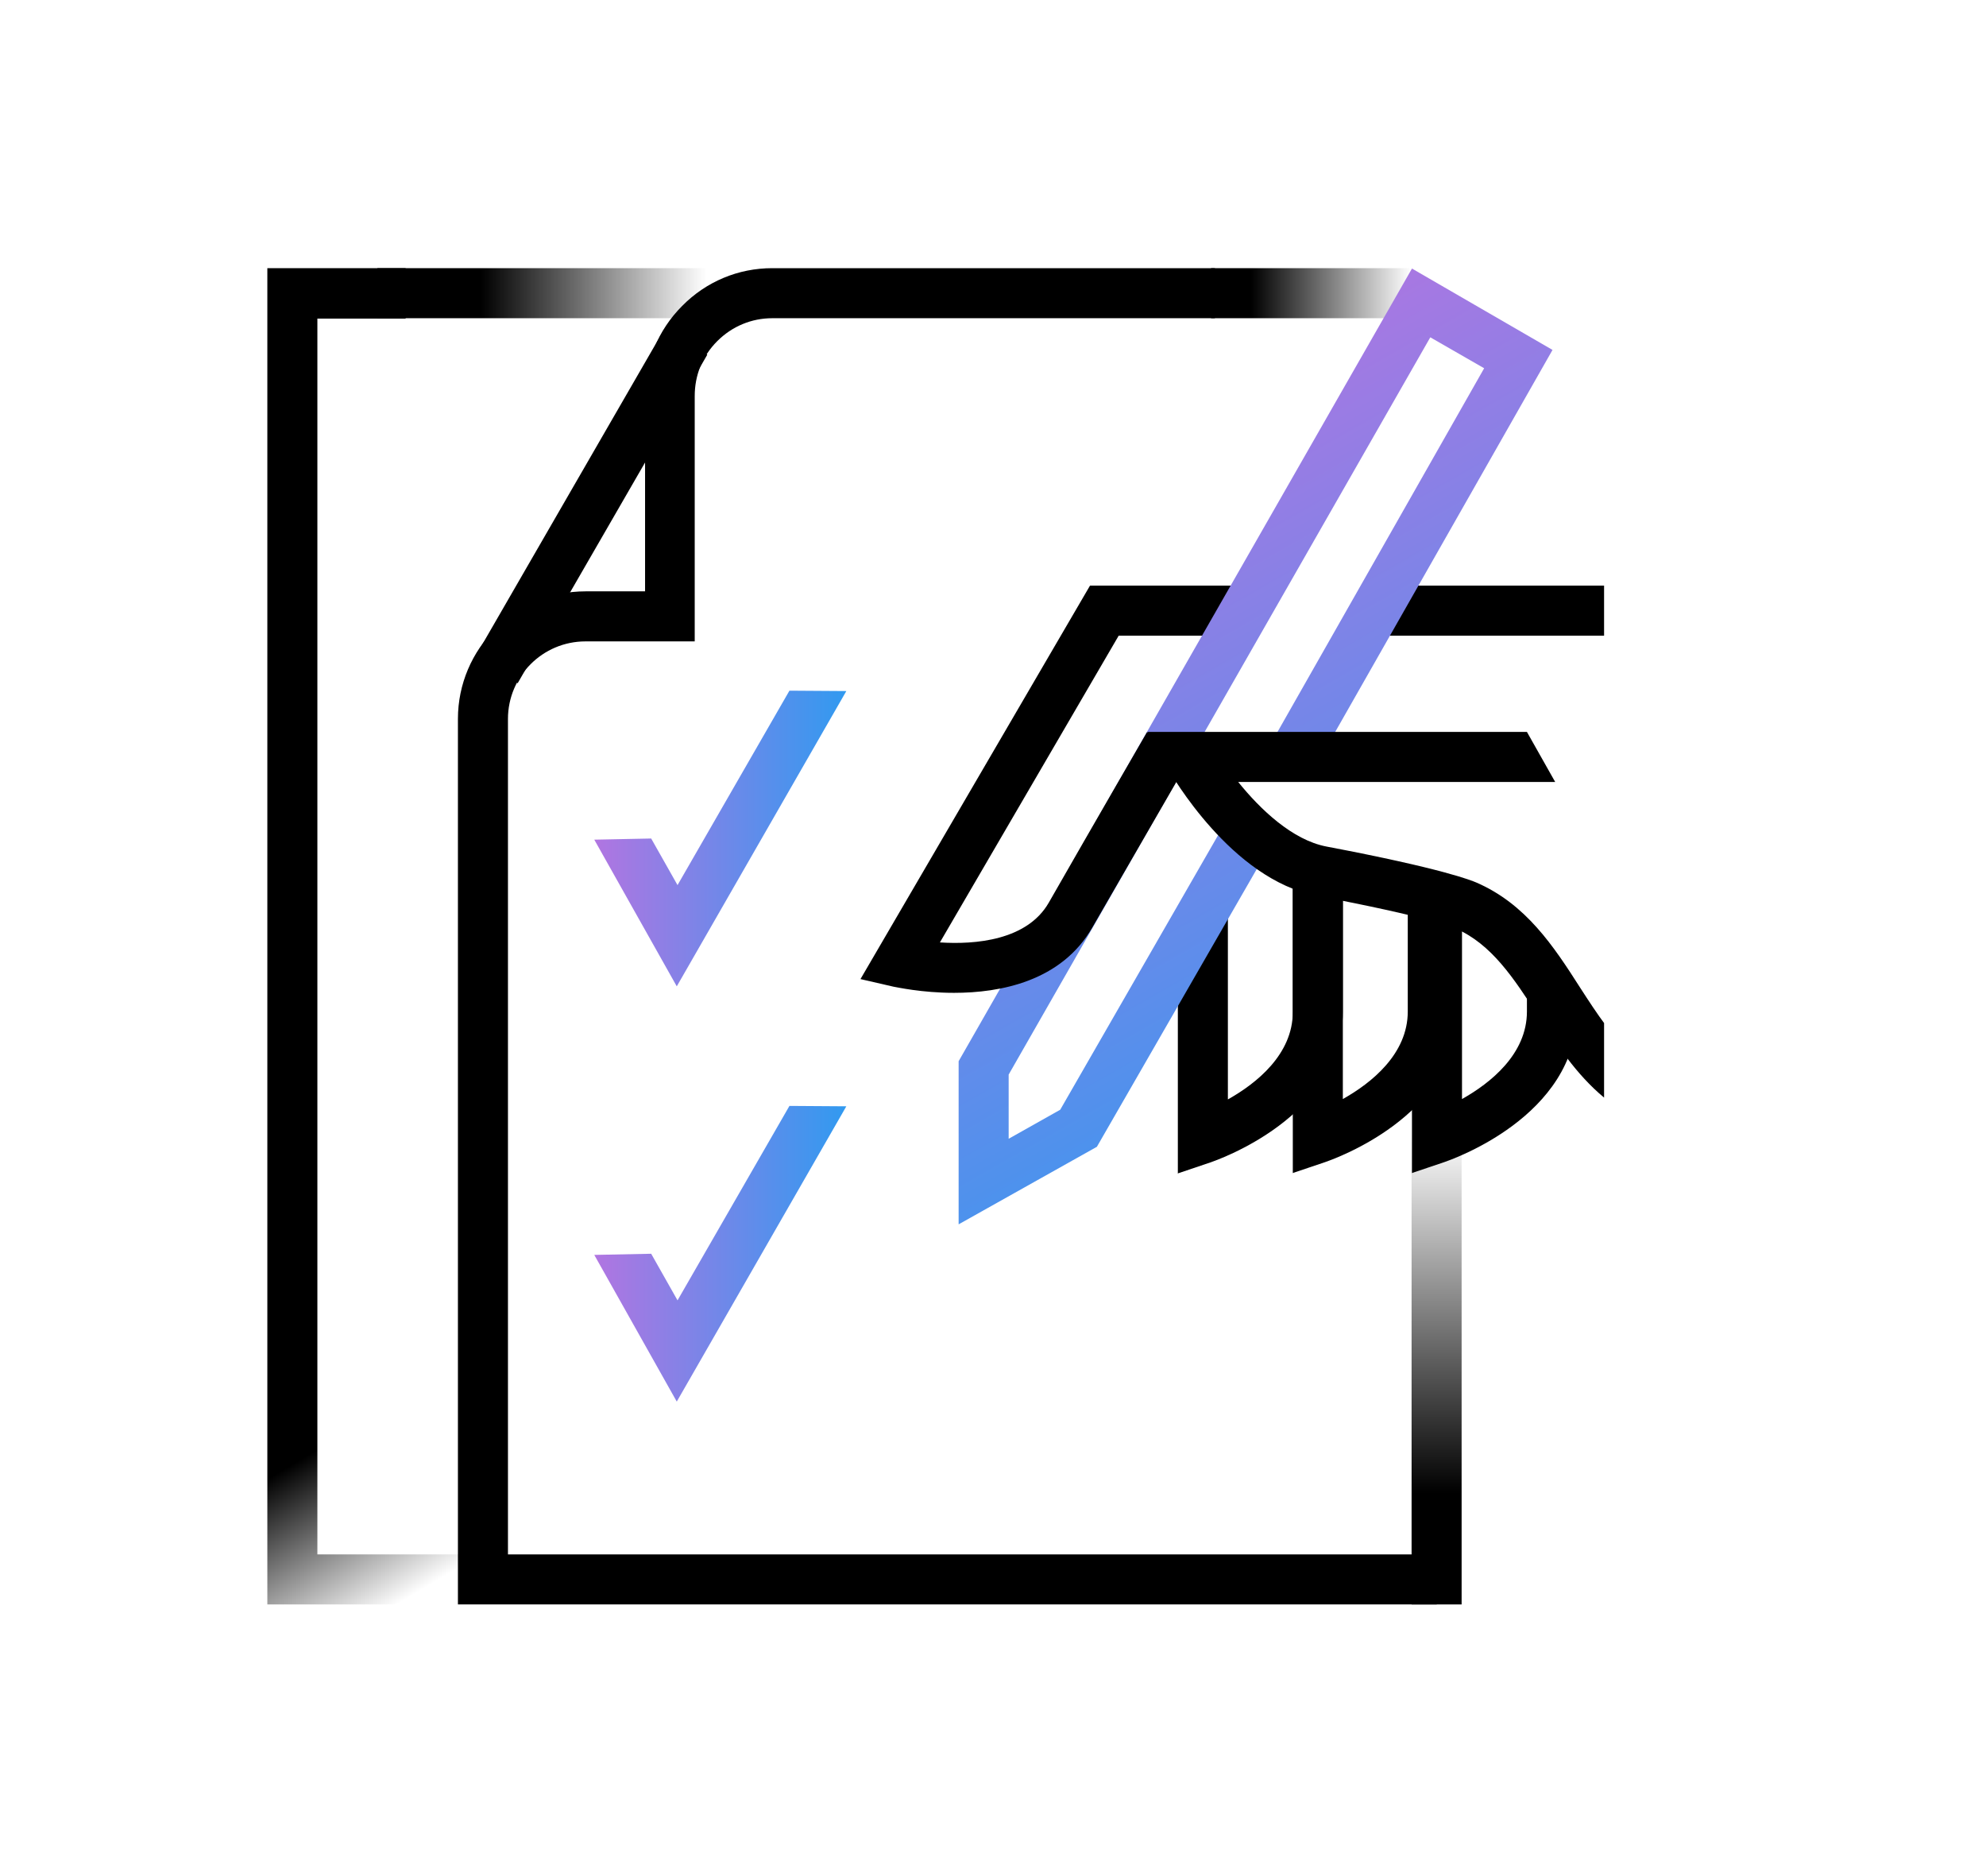
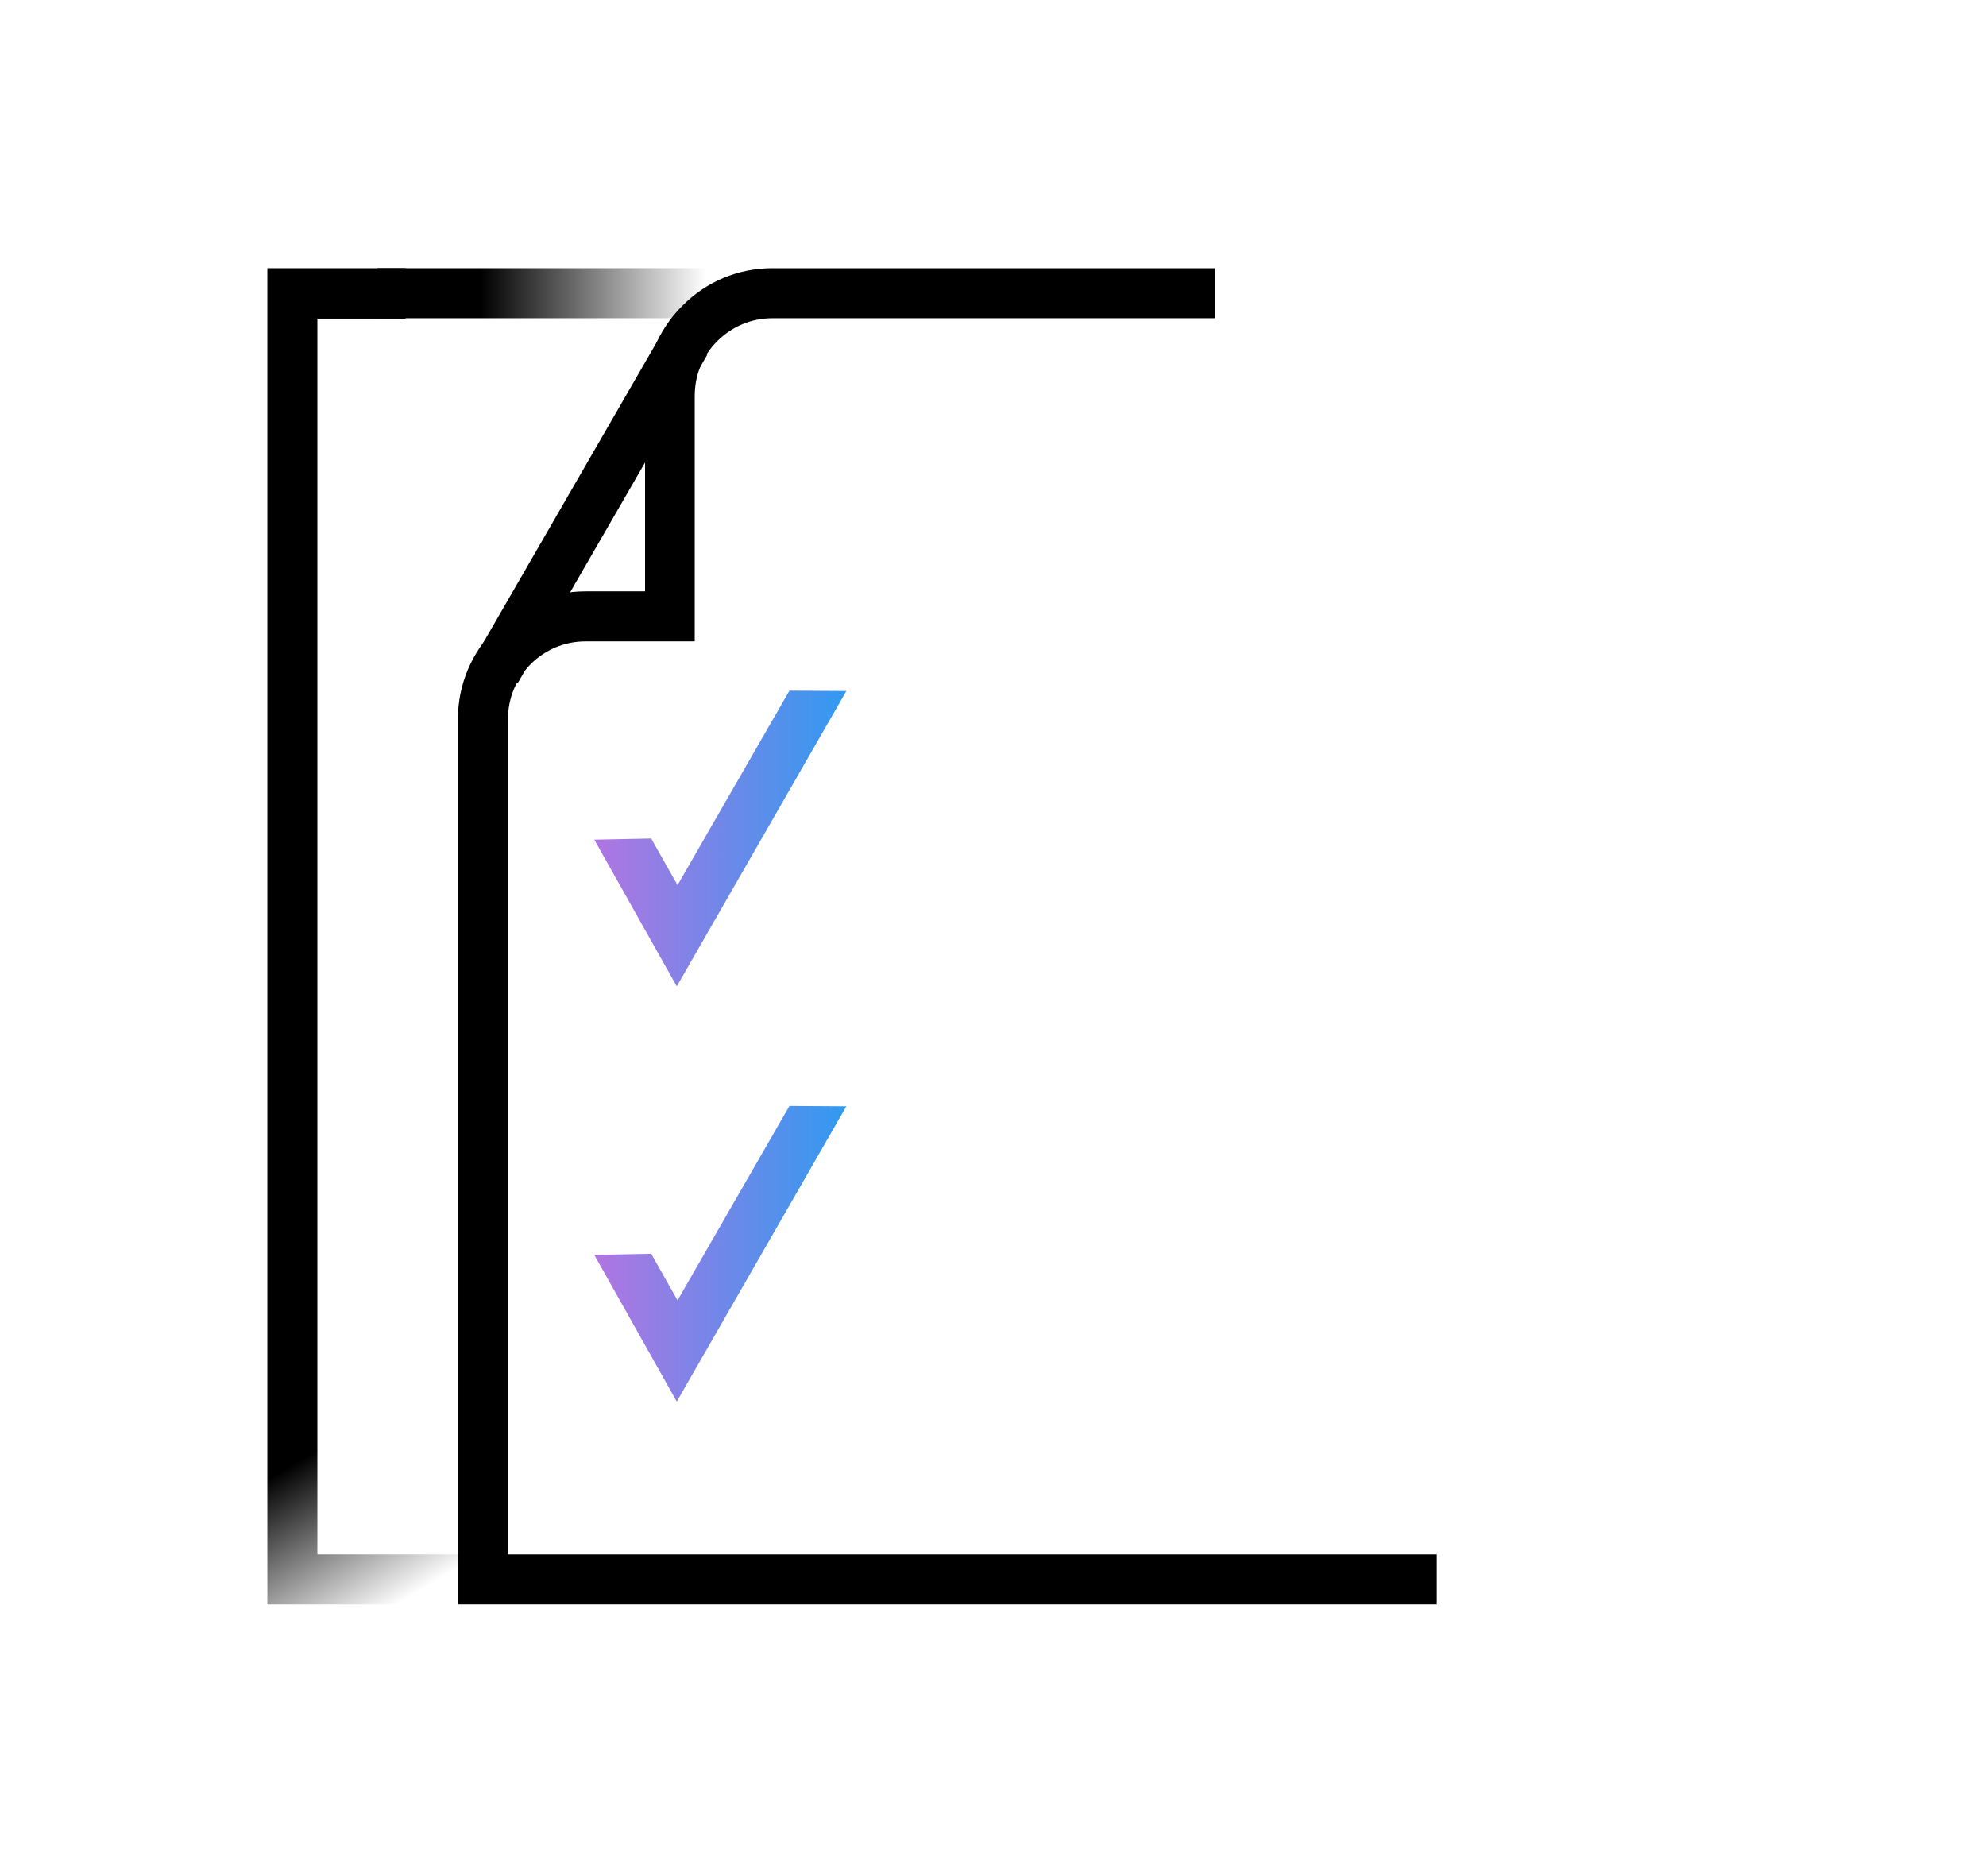
<svg xmlns="http://www.w3.org/2000/svg" data-name="Calque 1" viewBox="0 0 520 491">
  <defs>
    <linearGradient id="a" x1="145.96" x2="169.36" y1="77.02" y2="37.92" gradientTransform="matrix(1 0 0 -1 0 418.8)" gradientUnits="userSpaceOnUse">
      <stop offset="0" />
      <stop offset="1" stop-opacity="0" />
    </linearGradient>
    <linearGradient id="b" x1="125.9" x2="185" y1="342.05" y2="342.05" gradientTransform="matrix(1 0 0 -1 0 418.8)" gradientUnits="userSpaceOnUse">
      <stop offset="0" />
      <stop offset="1" stop-opacity="0" />
    </linearGradient>
    <linearGradient id="c" x1="317.1" x2="369.5" y1="342.05" y2="342.05" gradientTransform="matrix(1 0 0 -1 0 418.8)" gradientUnits="userSpaceOnUse">
      <stop offset=".2" />
      <stop offset="1" stop-opacity="0" />
    </linearGradient>
    <linearGradient id="d" x1="376.15" x2="376.15" y1="27.8" y2="122.3" gradientTransform="matrix(1 0 0 -1 0 418.8)" gradientUnits="userSpaceOnUse">
      <stop offset="0" />
      <stop offset="1" stop-opacity="0" />
    </linearGradient>
    <clipPath id="e">
-       <path fill="none" d="M198.5 70H420V420.2H198.5z" />
-     </clipPath>
+       </clipPath>
    <linearGradient id="f" x1="272.24" x2="383.24" y1="312.23" y2="116.83" gradientTransform="matrix(1 0 0 -1 0 418.8)" gradientUnits="userSpaceOnUse">
      <stop offset="0" stop-color="#b175e1" />
      <stop offset="1" stop-color="#319af0" />
    </linearGradient>
    <linearGradient id="g" x1="155.6" x2="221.6" y1="199.3" y2="199.3" gradientTransform="matrix(1 0 0 -1 0 418.8)" gradientUnits="userSpaceOnUse">
      <stop offset="0" stop-color="#b175e1" />
      <stop offset="1" stop-color="#319af0" />
    </linearGradient>
    <linearGradient id="h" x1="155.6" x2="221.6" y1="90.6" y2="90.6" gradientTransform="matrix(1 0 0 -1 0 418.8)" gradientUnits="userSpaceOnUse">
      <stop offset="0" stop-color="#b175e1" />
      <stop offset="1" stop-color="#319af0" />
    </linearGradient>
  </defs>
  <g data-name="Calque 1-2">
    <g data-name="Calque 20">
      <path fill="url(#a)" d="M106.2 83.4 83.1 83.4 83.1 406.9 144.9 406.9 144.9 420 70 420 70 70.2 106.2 70.2 106.2 83.4z" />
      <path fill="url(#b)" d="M98.8 70.2H212.5V83.3H98.8z" />
      <path fill="none" d="M376.2 413.4H126.4V188.2c0-14.8 12-26.9 26.9-26.9h22.2v-57.6c-.1-14.9 11.9-26.9 26.8-26.9h115.9" />
      <path d="M376.2 420H119.9V188.2c0-18.4 15-33.4 33.4-33.4h15.6v-51c-.1-8.9 3.4-17.4 9.7-23.7 6.3-6.4 14.7-9.9 23.6-9.9h115.9v13.1H202.2c-5.4 0-10.5 2.1-14.4 6s-5.9 8.9-5.9 14.4v64.2h-28.6c-11.2 0-20.3 9.1-20.3 20.3v218.7h243.2z" />
-       <path fill="url(#c)" d="M317.1 70.2H369.5V83.3H317.1z" />
      <path fill="none" d="M129.8 175.5 179.4 89.5" />
      <path d="M105.04 126.02H204.34V139.12H105.04z" transform="rotate(-60 154.692 132.566)" />
-       <path fill="url(#d)" d="M369.6 268.2H382.7V420H369.6z" />
      <g clip-path="url(#e)">
-         <path d="M326.6 153.3 285.4 153.3 285.8 166.4 326.6 166.4 326.6 153.3z" />
        <path d="M430.4 153.3 361.6 153.3 361.6 166.4 423.1 166.4 450.6 210.6 450.6 185.7 430.4 153.3z" />
        <path d="M308.4 307.1V238h13.1v49.8c7.5-4.2 17-11.8 17-22.9v-36.7h13.1v36.7c0 27.6-33.3 38.9-34.7 39.4l-8.6 2.9z" />
        <path d="M338.5 307.1v-79h13.1v59.6c7.5-4.2 17-11.8 17-22.9v-30.3h13.1v30.3c0 27.6-33.3 38.9-34.7 39.4l-8.6 2.9z" />
        <path d="M369.7 307.1v-71.8h13.1v52.4c7.5-4.2 17-11.8 17-22.9v-5.2h13.1v5.2c0 27.6-33.3 38.9-34.7 39.4l-8.6 2.9z" />
        <path fill="url(#f)" d="M323.5 210.7 277.6 290.5 264.1 298.1 264.1 281.3 374.5 88.3 388.6 96.4 330.4 198.8 345.5 198.8 406.5 91.6 369.7 70.3 251 277.8 251 320.5 287.2 300.2 332.4 221.7 323.5 210.7z" />
-         <path d="M450.6 297.7c-27.3 0-38.3-17-48-32-6.2-9.5-12-18.6-21.6-22.7-.4-.2-7.1-3-36.2-8.5-22.5-4.3-38.2-32-38.9-33.1l-5.5-9.8h99.4l7.4 13.1h-83c5.8 7.2 14.2 15.2 23.1 16.9 30.6 5.8 38 8.9 39.2 9.4 13 5.6 20.3 16.7 27.2 27.5 9 13.9 16.9 26 37 26v13.1z" />
        <path d="M249.8 259.9c-8.5 0-15.1-1.5-15.8-1.6l-8.7-2 60.1-103 11.3 6.6-50.6 86.8c9.2.6 22.8-.5 28.5-10.4 11.9-20.8 25.7-44.6 25.7-44.6l11.4 6.6S298 222 286 242.8c-8.1 14.1-24.1 17.1-36.2 17.1" />
      </g>
      <path fill="url(#g)" d="M177.2 258.2 155.6 219.8 170.5 219.5 177.4 231.7 206.7 180.8 221.6 180.9 177.2 258.2z" />
      <path fill="url(#h)" d="M177.2 366.9 155.6 328.5 170.5 328.2 177.4 340.4 206.7 289.5 221.6 289.6 177.2 366.9z" />
    </g>
  </g>
  <path fill="none" d="M0 0H520V491H0z" />
</svg>